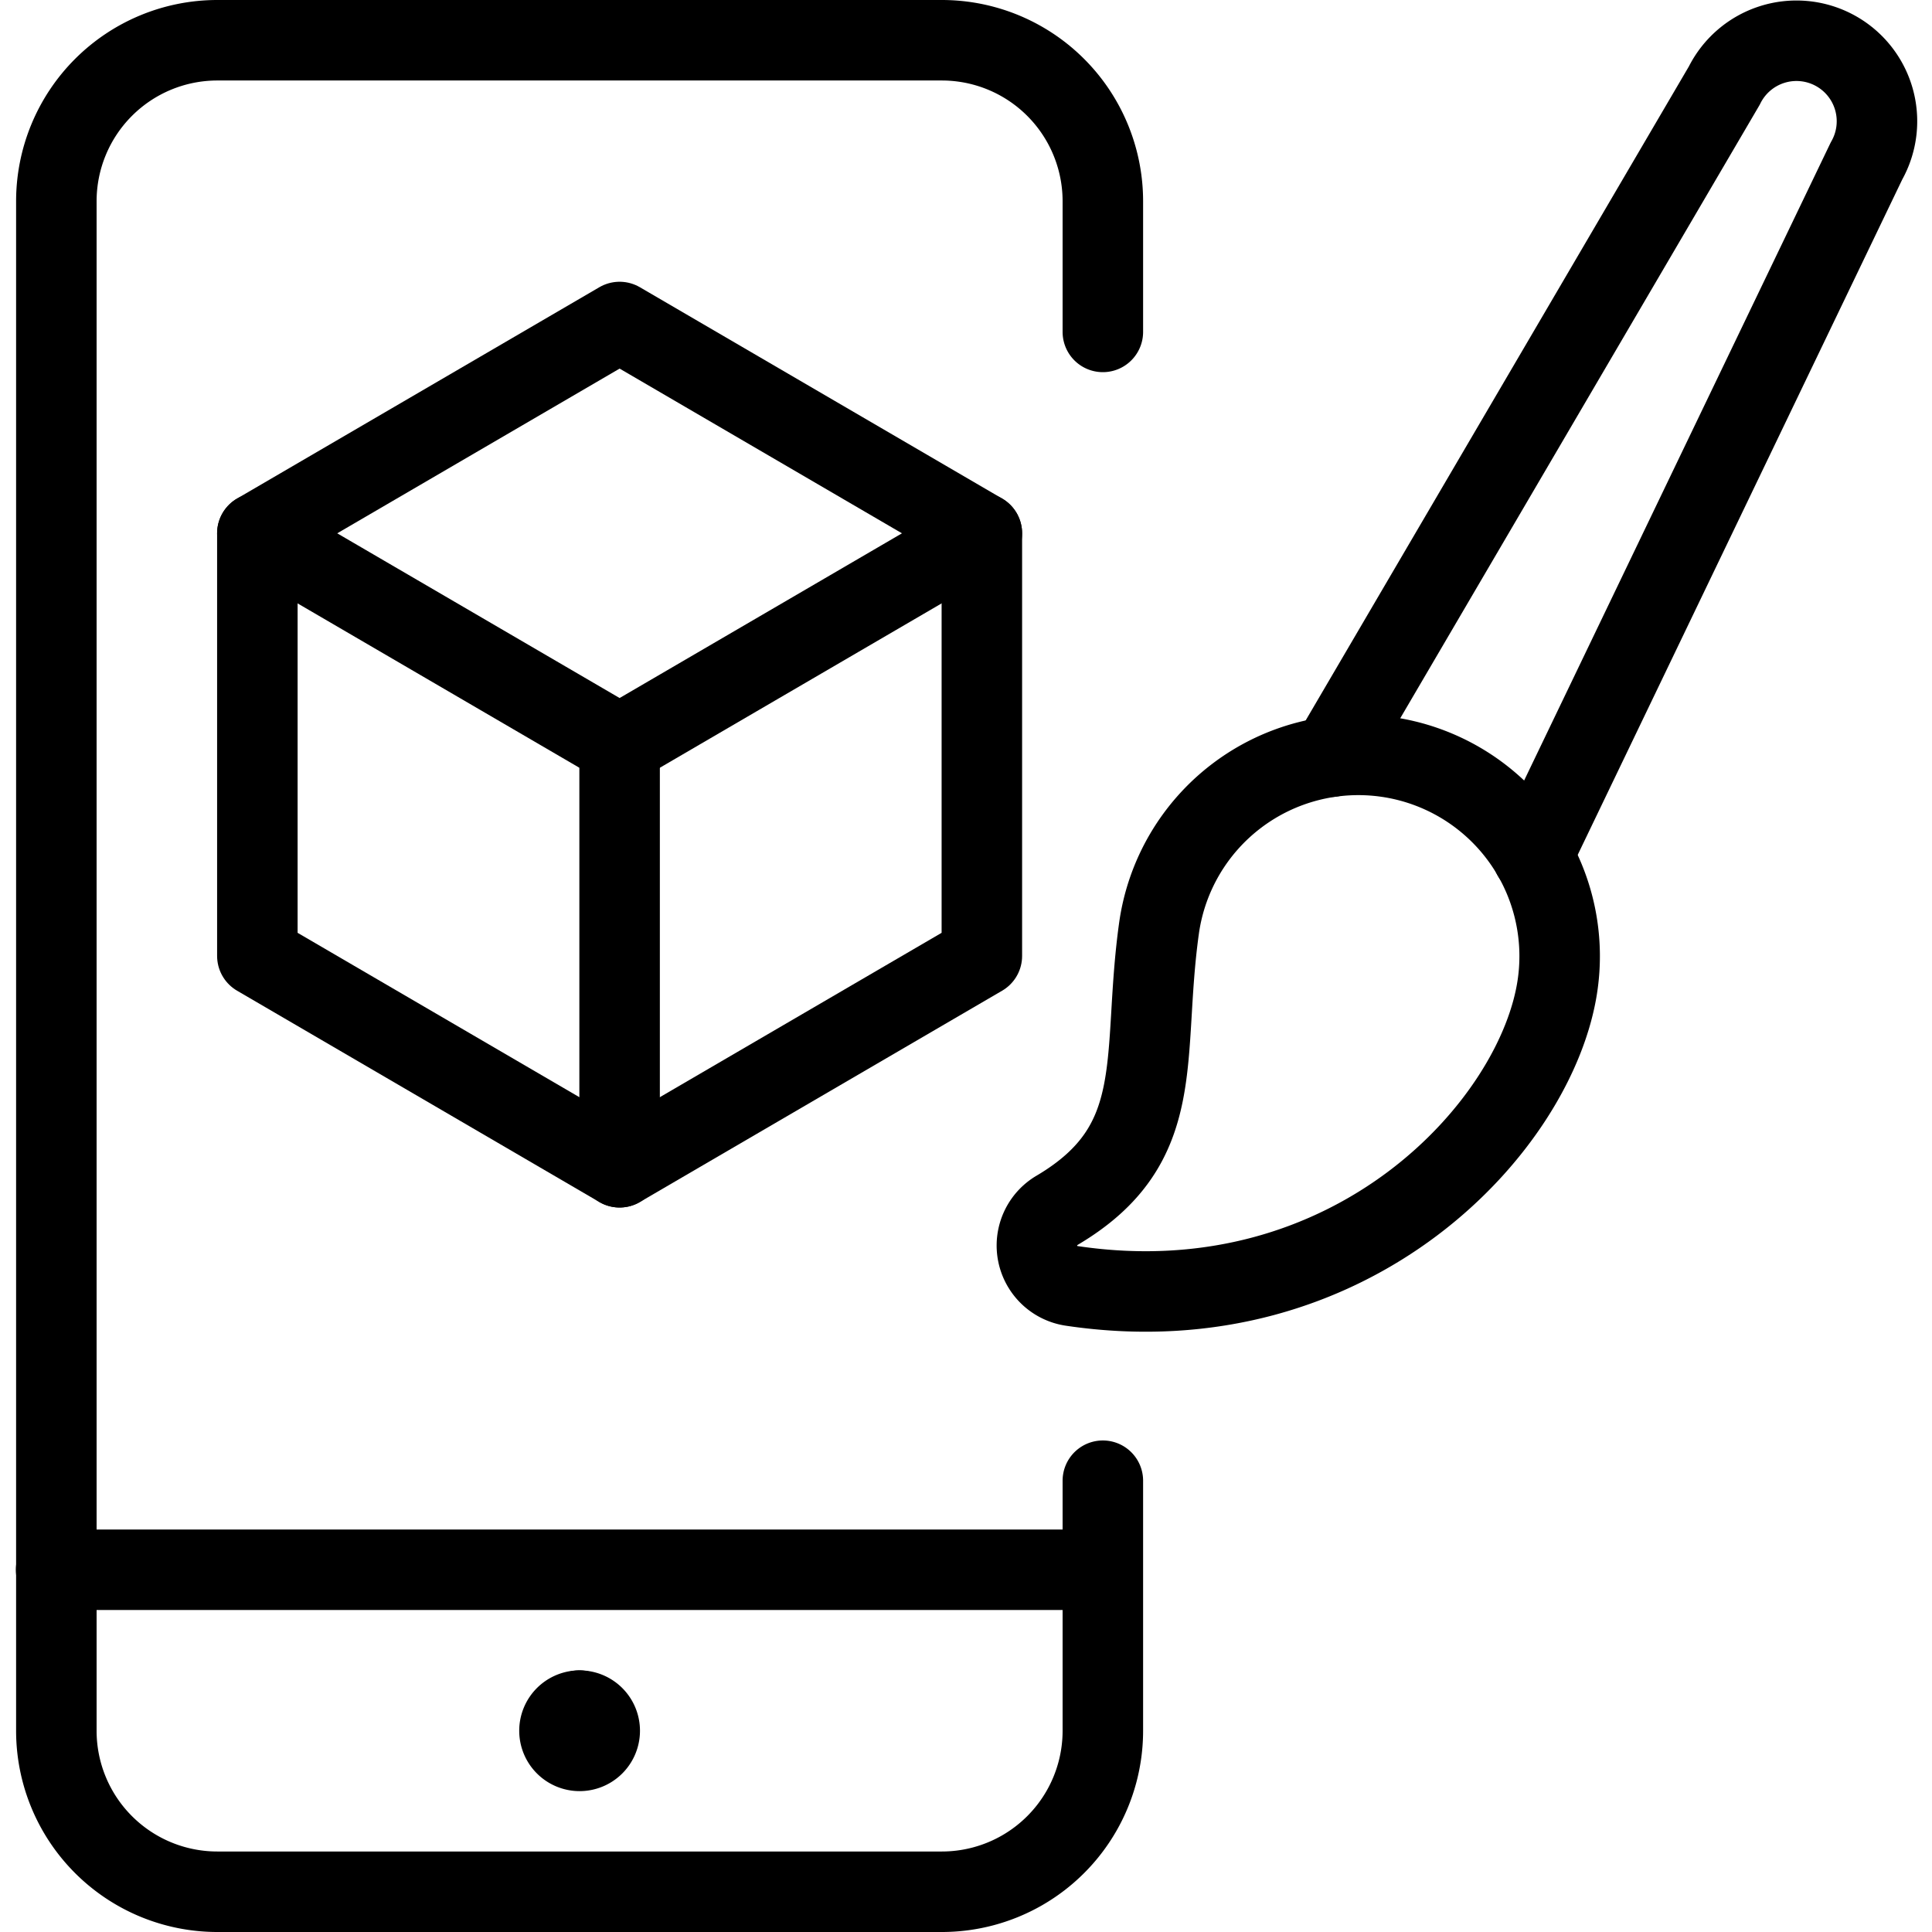
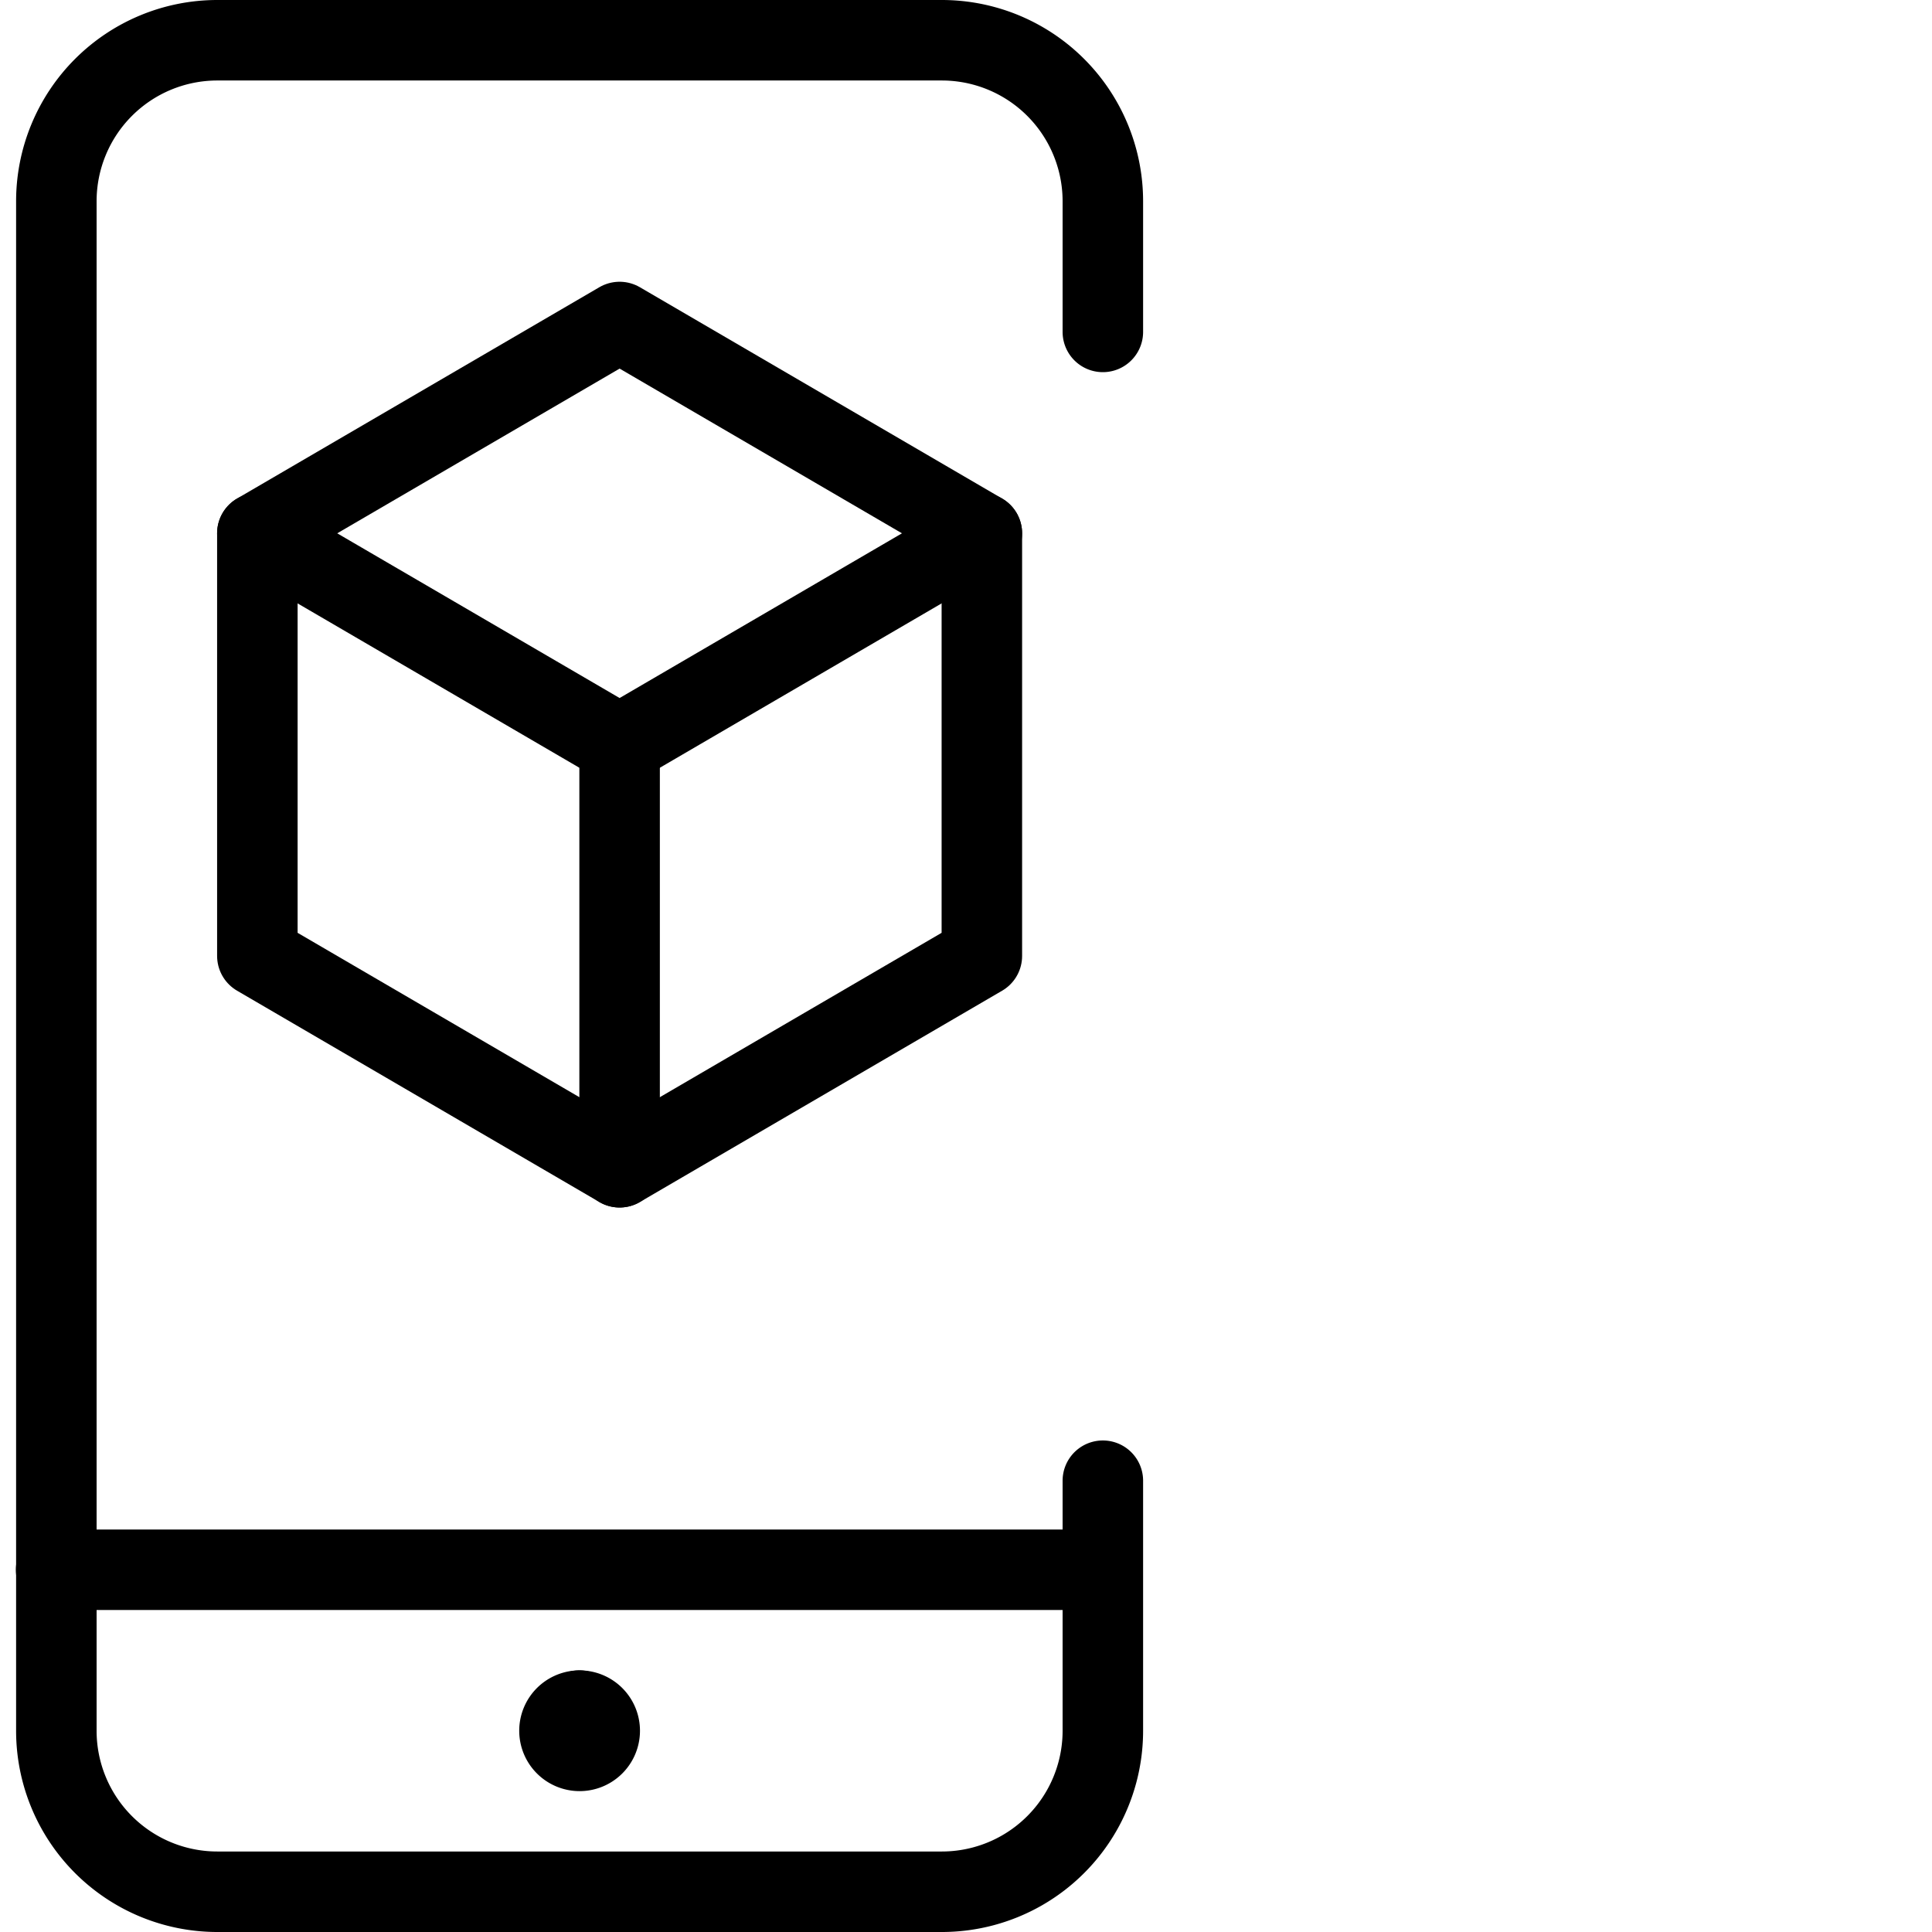
<svg xmlns="http://www.w3.org/2000/svg" viewBox="0 0 24 24">
  <g transform="matrix(1,0,0,1,0,0)">
    <defs>
      <style>.a{fill:none;stroke:#000000;stroke-linecap:round;stroke-linejoin:round;}</style>
    </defs>
    <line class="a" x1="13.697" y1="19.5" x2="0.697" y2="19.5" />
    <path class="a" d="M7.2,21.25a.25.25,0,0,1,.25.25h0a.25.25,0,0,1-.25.25h0a.25.25,0,0,1-.25-.25h0a.25.25,0,0,1,.25-.25" />
    <line class="a" x1="7.197" y1="21.25" x2="7.197" y2="21.25" />
    <path class="a" d="M13.7,18.394V21.5a2,2,0,0,1-2,2h-9a2,2,0,0,1-2-2V2.5a2,2,0,0,1,2-2h9a2,2,0,0,1,2,2V4.123" />
    <polygon class="a" points="7.697 4 3.197 6.625 7.697 9.25 12.197 6.625 7.697 4" />
    <polyline class="a" points="12.197 6.625 12.197 11.875 7.697 14.5 3.197 11.875 3.197 6.625" />
    <line class="a" x1="7.697" y1="9.25" x2="7.697" y2="14.5" />
-     <path class="a" d="M19.039,10.63,23.186,2a1,1,0,1,0-1.766-.937L16.535,9.4" />
-     <path class="a" d="M13.131,15.035a.507.507,0,0,0,.184.939c3.489.519,5.79-2,6.035-3.746a2.5,2.5,0,0,0-4.952-.7C14.173,13.135,14.527,14.21,13.131,15.035Z" />
  </g>
</svg>